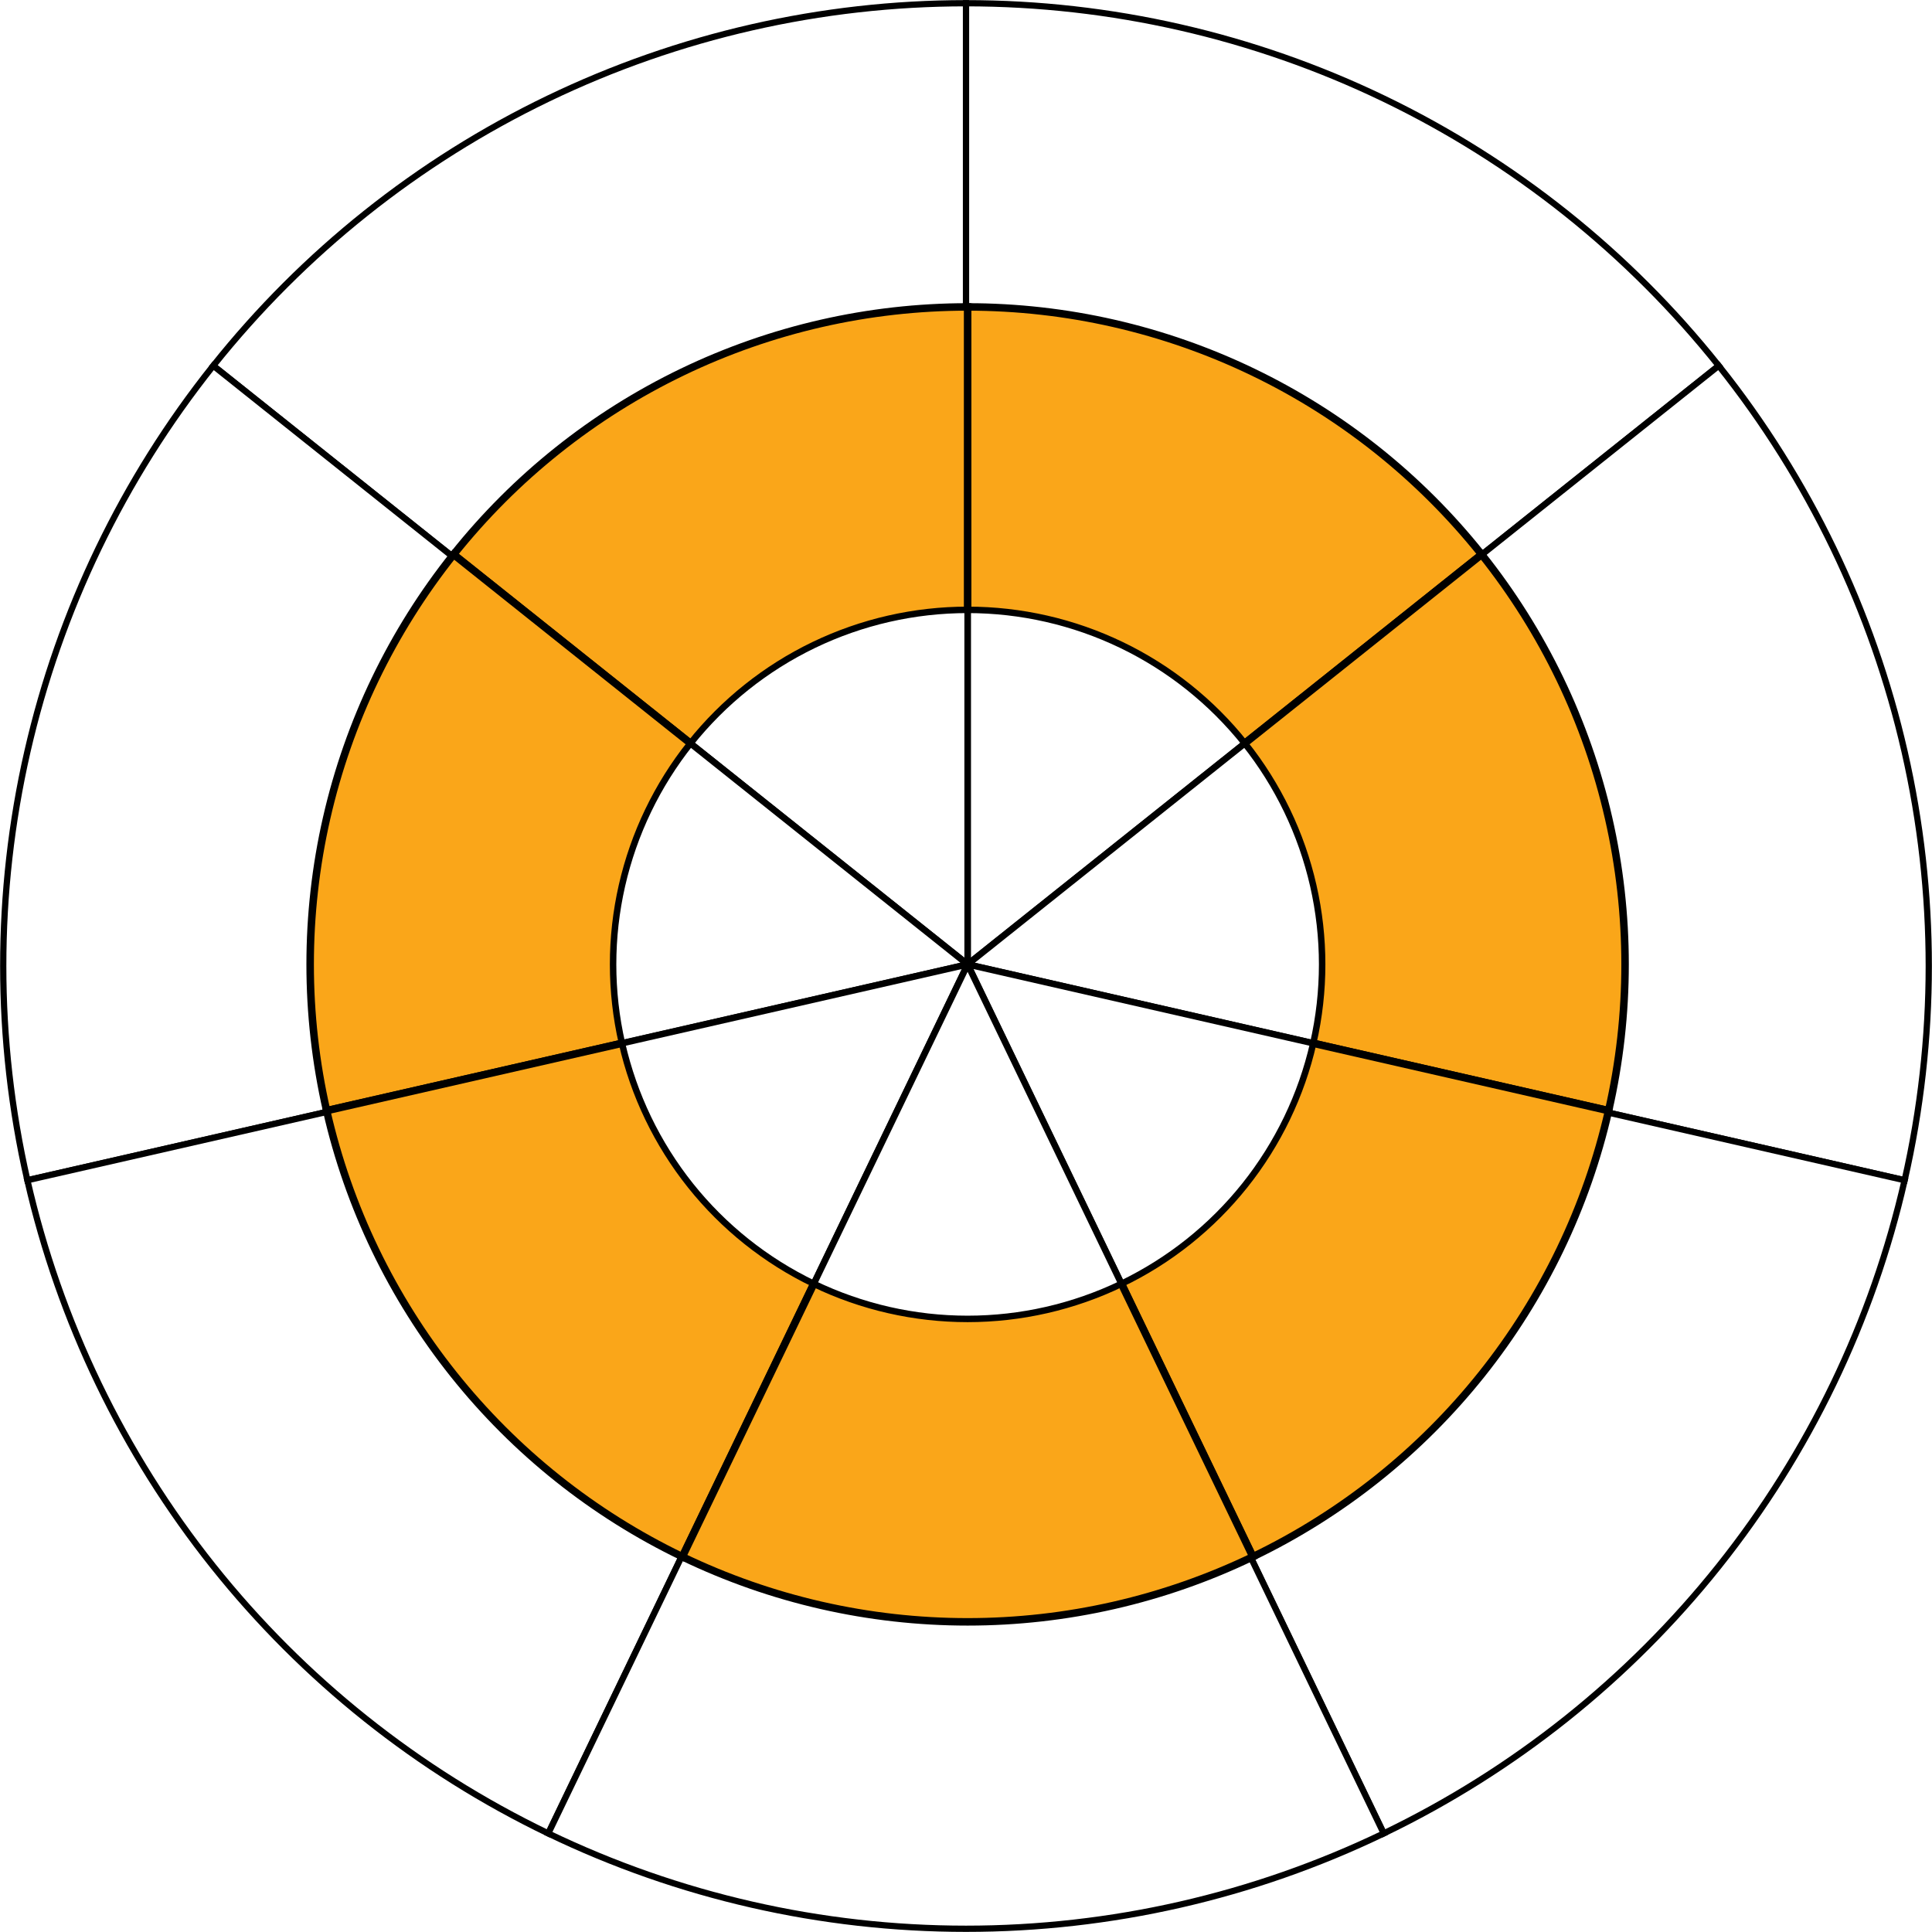
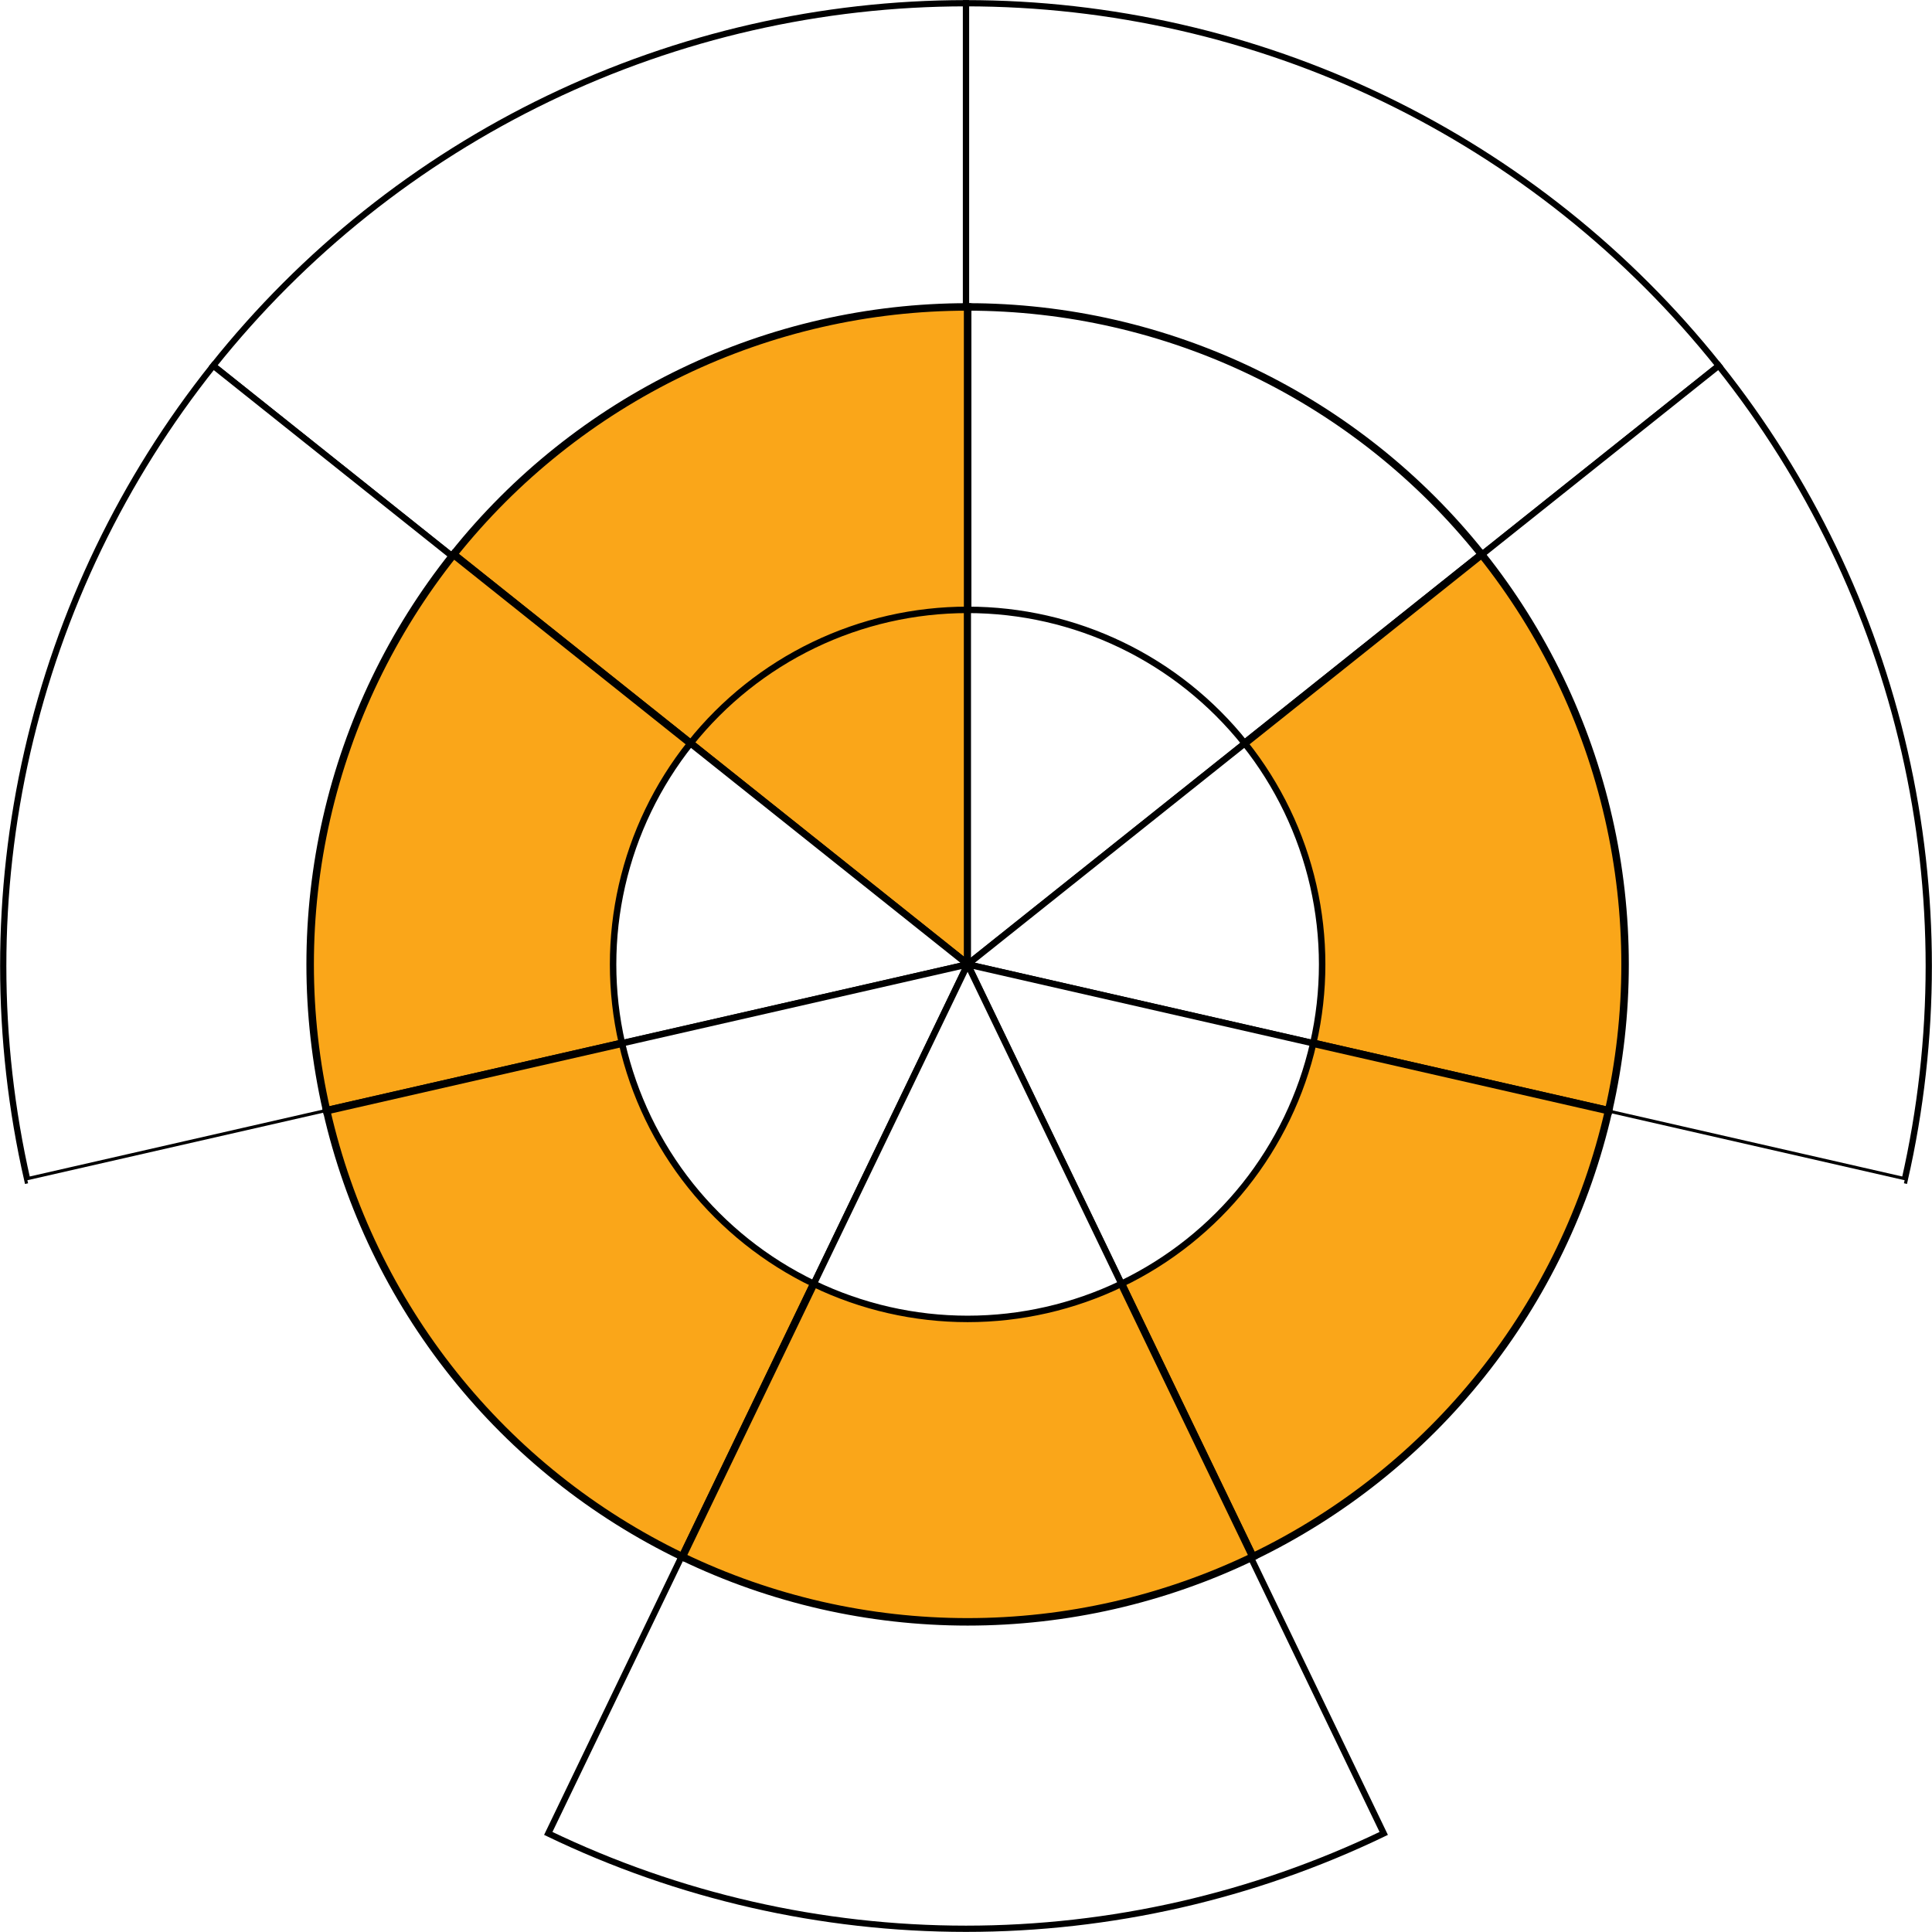
<svg xmlns="http://www.w3.org/2000/svg" viewBox="0 0 598 598" fill="none">
  <g filter="url(#filter0_d_29:318)">
    <path d="M299 299V1C343.769 1 387.962 11.087 428.297 30.511C468.633 49.936 504.073 78.198 531.986 113.2L299 299Z" fill="white" />
    <path d="M299 299V1C343.769 1 387.962 11.087 428.297 30.511C468.633 49.936 504.073 78.198 531.986 113.2L299 299Z" stroke="black" stroke-width="1.935" />
  </g>
  <g filter="url(#filter1_d_29:318)">
    <path d="M299 299L531.986 113.2C559.899 148.202 579.567 189.043 589.528 232.689C599.49 276.335 599.49 321.665 589.528 365.311L299 299Z" fill="white" />
    <path d="M299 299L531.986 113.2C559.899 148.202 579.567 189.043 589.528 232.689C599.49 276.335 599.49 321.665 589.528 365.311L299 299Z" stroke="black" stroke-width="1.935" />
  </g>
  <g filter="url(#filter2_d_29:318)">
    <path d="M299 299L589.529 365.311C579.567 408.958 559.899 449.798 531.986 484.8C504.073 519.802 468.633 548.064 428.297 567.489L299 299Z" fill="white" />
-     <path d="M299 299L589.529 365.311C579.567 408.958 559.899 449.798 531.986 484.8C504.073 519.802 468.633 548.064 428.297 567.489L299 299Z" stroke="black" stroke-width="1.935" />
  </g>
  <g filter="url(#filter3_d_29:318)">
-     <path d="M298.999 299L66.014 113.2C93.927 78.198 129.367 49.936 169.702 30.511C210.037 11.087 254.231 1 298.999 1V299Z" fill="white" />
    <path d="M298.999 299L66.014 113.2C93.927 78.198 129.367 49.936 169.702 30.511C210.037 11.087 254.231 1 298.999 1V299Z" stroke="black" stroke-width="1.935" />
  </g>
  <g filter="url(#filter4_d_29:318)">
    <path d="M299 299L8.471 365.311C-1.49 321.665 -1.49 276.335 8.471 232.689C18.433 189.043 38.101 148.202 66.014 113.2L299 299Z" fill="white" />
    <path d="M299 299L8.471 365.311C-1.49 321.665 -1.49 276.335 8.471 232.689C18.433 189.043 38.101 148.202 66.014 113.2L299 299Z" stroke="black" stroke-width="1.935" />
  </g>
  <g filter="url(#filter5_d_29:318)">
    <path d="M299 299L169.703 567.489C129.368 548.064 93.927 519.802 66.014 484.8C38.102 449.798 18.434 408.958 8.472 365.311L299 299Z" fill="white" />
-     <path d="M299 299L169.703 567.489C129.368 548.064 93.927 519.802 66.014 484.8C38.102 449.798 18.434 408.958 8.472 365.311L299 299Z" stroke="black" stroke-width="1.935" />
  </g>
  <g filter="url(#filter6_d_29:318)">
    <path d="M298.999 299L428.297 567.489C387.962 586.913 343.768 597 298.999 597C254.231 597 210.037 586.913 169.702 567.489L298.999 299Z" fill="white" />
    <path d="M298.999 299L428.297 567.489C387.962 586.913 343.768 597 298.999 597C254.231 597 210.037 586.913 169.702 567.489L298.999 299Z" stroke="black" stroke-width="1.935" />
  </g>
  <g filter="url(#filter7_d_29:318)">
-     <path d="M299.5 298.5V95C330.072 95 360.251 101.888 387.795 115.153C415.34 128.417 439.541 147.718 458.603 171.62L299.5 298.5Z" fill="#FAA619" />
    <path d="M299.5 298.5V95C330.072 95 360.251 101.888 387.795 115.153C415.34 128.417 439.541 147.718 458.603 171.62L299.5 298.5Z" stroke="black" stroke-width="2.32" />
  </g>
  <g filter="url(#filter8_d_29:318)">
    <path d="M299.5 298.5L458.603 171.62C477.664 195.522 491.095 223.412 497.898 253.217C504.701 283.023 504.701 313.978 497.898 343.783L299.5 298.5Z" fill="#FAA619" />
    <path d="M299.5 298.5L458.603 171.62C477.664 195.522 491.095 223.412 497.898 253.217C504.701 283.023 504.701 313.978 497.898 343.783L299.5 298.5Z" stroke="black" stroke-width="2.32" />
  </g>
  <g filter="url(#filter9_d_29:318)">
    <path d="M299.5 298.5L497.898 343.783C491.095 373.588 477.664 401.478 458.603 425.38C439.541 449.282 415.34 468.582 387.795 481.847L299.5 298.5Z" fill="#FAA619" />
    <path d="M299.5 298.5L497.898 343.783C491.095 373.588 477.664 401.478 458.603 425.38C439.541 449.282 415.34 468.582 387.795 481.847L299.5 298.5Z" stroke="black" stroke-width="2.32" />
  </g>
  <g filter="url(#filter10_d_29:318)">
    <path d="M299.499 298.5L140.396 171.62C159.458 147.718 183.66 128.417 211.204 115.153C238.748 101.888 268.927 95 299.499 95V298.5Z" fill="#FAA619" />
    <path d="M299.499 298.5L140.396 171.62C159.458 147.718 183.66 128.417 211.204 115.153C238.748 101.888 268.927 95 299.499 95V298.5Z" stroke="black" stroke-width="2.32" />
  </g>
  <g filter="url(#filter11_d_29:318)">
    <path d="M299.5 298.5L101.102 343.783C94.299 313.978 94.299 283.023 101.102 253.217C107.905 223.412 121.336 195.522 140.397 171.62L299.5 298.5Z" fill="#FAA619" />
    <path d="M299.5 298.5L101.102 343.783C94.299 313.978 94.299 283.023 101.102 253.217C107.905 223.412 121.336 195.522 140.397 171.62L299.5 298.5Z" stroke="black" stroke-width="2.32" />
  </g>
  <g filter="url(#filter12_d_29:318)">
    <path d="M299.5 298.5L211.205 481.847C183.661 468.582 159.459 449.282 140.398 425.38C121.336 401.478 107.905 373.588 101.103 343.783L299.5 298.5Z" fill="#FAA619" />
    <path d="M299.5 298.5L211.205 481.847C183.661 468.582 159.459 449.282 140.398 425.38C121.336 401.478 107.905 373.588 101.103 343.783L299.5 298.5Z" stroke="black" stroke-width="2.32" />
  </g>
  <g filter="url(#filter13_d_29:318)">
    <path d="M299.499 298.5L387.795 481.847C360.25 495.112 330.071 502 299.499 502C268.928 502 238.748 495.112 211.204 481.847L299.499 298.5Z" fill="#FAA619" />
    <path d="M299.499 298.5L387.795 481.847C360.25 495.112 330.071 502 299.499 502C268.928 502 238.748 495.112 211.204 481.847L299.499 298.5Z" stroke="black" stroke-width="2.32" />
  </g>
  <g filter="url(#filter14_d_29:318)">
    <path d="M299.5 298.5V188.765C315.986 188.765 332.259 192.479 347.112 199.632C361.965 206.785 375.016 217.192 385.295 230.081L299.5 298.5Z" fill="white" />
    <path d="M299.5 298.5V188.765C315.986 188.765 332.259 192.479 347.112 199.632C361.965 206.785 375.016 217.192 385.295 230.081L299.5 298.5Z" stroke="black" stroke-width="2" />
  </g>
  <g filter="url(#filter15_d_29:318)">
    <path d="M299.5 298.5L385.295 230.081C395.573 242.97 402.816 258.009 406.484 274.082C410.153 290.154 410.153 306.846 406.484 322.918L299.5 298.5Z" fill="white" />
    <path d="M299.5 298.5L385.295 230.081C395.573 242.97 402.816 258.009 406.484 274.082C410.153 290.154 410.153 306.846 406.484 322.918L299.5 298.5Z" stroke="black" stroke-width="2" />
  </g>
  <g filter="url(#filter16_d_29:318)">
    <path d="M299.5 298.5L406.484 322.918C402.816 338.991 395.573 354.03 385.295 366.919C375.016 379.808 361.965 390.215 347.112 397.368L299.5 298.5Z" fill="white" />
    <path d="M299.5 298.5L406.484 322.918C402.816 338.991 395.573 354.03 385.295 366.919C375.016 379.808 361.965 390.215 347.112 397.368L299.5 298.5Z" stroke="black" stroke-width="2" />
  </g>
  <g filter="url(#filter17_d_29:318)">
-     <path d="M299.501 298.5L213.706 230.081C223.985 217.192 237.035 206.785 251.888 199.632C266.741 192.479 283.015 188.765 299.501 188.765V298.5Z" fill="white" />
    <path d="M299.501 298.5L213.706 230.081C223.985 217.192 237.035 206.785 251.888 199.632C266.741 192.479 283.015 188.765 299.501 188.765V298.5Z" stroke="black" stroke-width="2" />
  </g>
  <g filter="url(#filter18_d_29:318)">
    <path d="M299.5 298.5L192.516 322.918C188.848 306.846 188.848 290.154 192.516 274.082C196.184 258.009 203.427 242.97 213.705 230.081L299.5 298.5Z" fill="white" />
    <path d="M299.5 298.5L192.516 322.918C188.848 306.846 188.848 290.154 192.516 274.082C196.184 258.009 203.427 242.97 213.705 230.081L299.5 298.5Z" stroke="black" stroke-width="2" />
  </g>
  <g filter="url(#filter19_d_29:318)">
    <path d="M299.501 298.5L251.888 397.368C237.035 390.215 223.985 379.808 213.706 366.919C203.428 354.03 196.185 338.991 192.517 322.918L299.501 298.5Z" fill="white" />
    <path d="M299.501 298.5L251.888 397.368C237.035 390.215 223.985 379.808 213.706 366.919C203.428 354.03 196.185 338.991 192.517 322.918L299.501 298.5Z" stroke="black" stroke-width="2" />
  </g>
  <g filter="url(#filter20_d_29:318)">
    <path d="M299.499 298.5L347.112 397.368C332.259 404.521 315.985 408.235 299.499 408.235C283.014 408.235 266.74 404.521 251.887 397.368L299.499 298.5Z" fill="white" />
    <path d="M299.499 298.5L347.112 397.368C332.259 404.521 315.985 408.235 299.499 408.235C283.014 408.235 266.74 404.521 251.887 397.368L299.499 298.5Z" stroke="black" stroke-width="2" />
  </g>
  <defs>
    <filter id="filter0_d_29:318" x="298.032" y="0.032" width="235.313" height="300.977" filterUnits="userSpaceOnUse" color-interpolation-filters="sRGB">
      <feFlood flood-opacity="0" result="BackgroundImageFix" />
      <feColorMatrix in="SourceAlpha" type="matrix" values="0 0 0 0 0 0 0 0 0 0 0 0 0 0 0 0 0 0 127 0" result="hardAlpha" />
      <feOffset />
      <feComposite in2="hardAlpha" operator="out" />
      <feColorMatrix type="matrix" values="0 0 0 0 0 0 0 0 0 0 0 0 0 0 0 0 0 0 0.25 0" />
      <feBlend mode="normal" in2="BackgroundImageFix" result="effect1_dropShadow_29:318" />
      <feBlend mode="normal" in="SourceGraphic" in2="effect1_dropShadow_29:318" result="shape" />
    </filter>
    <filter id="filter1_d_29:318" x="296.826" y="111.84" width="301.142" height="254.629" filterUnits="userSpaceOnUse" color-interpolation-filters="sRGB">
      <feFlood flood-opacity="0" result="BackgroundImageFix" />
      <feColorMatrix in="SourceAlpha" type="matrix" values="0 0 0 0 0 0 0 0 0 0 0 0 0 0 0 0 0 0 127 0" result="hardAlpha" />
      <feOffset />
      <feComposite in2="hardAlpha" operator="out" />
      <feColorMatrix type="matrix" values="0 0 0 0 0 0 0 0 0 0 0 0 0 0 0 0 0 0 0.25 0" />
      <feBlend mode="normal" in2="BackgroundImageFix" result="effect1_dropShadow_29:318" />
      <feBlend mode="normal" in="SourceGraphic" in2="effect1_dropShadow_29:318" result="shape" />
    </filter>
    <filter id="filter2_d_29:318" x="297.257" y="297.61" width="293.431" height="271.17" filterUnits="userSpaceOnUse" color-interpolation-filters="sRGB">
      <feFlood flood-opacity="0" result="BackgroundImageFix" />
      <feColorMatrix in="SourceAlpha" type="matrix" values="0 0 0 0 0 0 0 0 0 0 0 0 0 0 0 0 0 0 127 0" result="hardAlpha" />
      <feOffset />
      <feComposite in2="hardAlpha" operator="out" />
      <feColorMatrix type="matrix" values="0 0 0 0 0 0 0 0 0 0 0 0 0 0 0 0 0 0 0.25 0" />
      <feBlend mode="normal" in2="BackgroundImageFix" result="effect1_dropShadow_29:318" />
      <feBlend mode="normal" in="SourceGraphic" in2="effect1_dropShadow_29:318" result="shape" />
    </filter>
    <filter id="filter3_d_29:318" x="64.654" y="0.032" width="235.312" height="300.977" filterUnits="userSpaceOnUse" color-interpolation-filters="sRGB">
      <feFlood flood-opacity="0" result="BackgroundImageFix" />
      <feColorMatrix in="SourceAlpha" type="matrix" values="0 0 0 0 0 0 0 0 0 0 0 0 0 0 0 0 0 0 127 0" result="hardAlpha" />
      <feOffset />
      <feComposite in2="hardAlpha" operator="out" />
      <feColorMatrix type="matrix" values="0 0 0 0 0 0 0 0 0 0 0 0 0 0 0 0 0 0 0.25 0" />
      <feBlend mode="normal" in2="BackgroundImageFix" result="effect1_dropShadow_29:318" />
      <feBlend mode="normal" in="SourceGraphic" in2="effect1_dropShadow_29:318" result="shape" />
    </filter>
    <filter id="filter4_d_29:318" x="0.032" y="111.84" width="301.142" height="254.629" filterUnits="userSpaceOnUse" color-interpolation-filters="sRGB">
      <feFlood flood-opacity="0" result="BackgroundImageFix" />
      <feColorMatrix in="SourceAlpha" type="matrix" values="0 0 0 0 0 0 0 0 0 0 0 0 0 0 0 0 0 0 127 0" result="hardAlpha" />
      <feOffset />
      <feComposite in2="hardAlpha" operator="out" />
      <feColorMatrix type="matrix" values="0 0 0 0 0 0 0 0 0 0 0 0 0 0 0 0 0 0 0.25 0" />
      <feBlend mode="normal" in2="BackgroundImageFix" result="effect1_dropShadow_29:318" />
      <feBlend mode="normal" in="SourceGraphic" in2="effect1_dropShadow_29:318" result="shape" />
    </filter>
    <filter id="filter5_d_29:318" x="7.313" y="297.61" width="293.43" height="271.17" filterUnits="userSpaceOnUse" color-interpolation-filters="sRGB">
      <feFlood flood-opacity="0" result="BackgroundImageFix" />
      <feColorMatrix in="SourceAlpha" type="matrix" values="0 0 0 0 0 0 0 0 0 0 0 0 0 0 0 0 0 0 127 0" result="hardAlpha" />
      <feOffset />
      <feComposite in2="hardAlpha" operator="out" />
      <feColorMatrix type="matrix" values="0 0 0 0 0 0 0 0 0 0 0 0 0 0 0 0 0 0 0.25 0" />
      <feBlend mode="normal" in2="BackgroundImageFix" result="effect1_dropShadow_29:318" />
      <feBlend mode="normal" in="SourceGraphic" in2="effect1_dropShadow_29:318" result="shape" />
    </filter>
    <filter id="filter6_d_29:318" x="168.41" y="296.77" width="261.178" height="301.197" filterUnits="userSpaceOnUse" color-interpolation-filters="sRGB">
      <feFlood flood-opacity="0" result="BackgroundImageFix" />
      <feColorMatrix in="SourceAlpha" type="matrix" values="0 0 0 0 0 0 0 0 0 0 0 0 0 0 0 0 0 0 127 0" result="hardAlpha" />
      <feOffset />
      <feComposite in2="hardAlpha" operator="out" />
      <feColorMatrix type="matrix" values="0 0 0 0 0 0 0 0 0 0 0 0 0 0 0 0 0 0 0.25 0" />
      <feBlend mode="normal" in2="BackgroundImageFix" result="effect1_dropShadow_29:318" />
      <feBlend mode="normal" in="SourceGraphic" in2="effect1_dropShadow_29:318" result="shape" />
    </filter>
    <filter id="filter7_d_29:318" x="298.34" y="93.84" width="161.893" height="207.069" filterUnits="userSpaceOnUse" color-interpolation-filters="sRGB">
      <feFlood flood-opacity="0" result="BackgroundImageFix" />
      <feColorMatrix in="SourceAlpha" type="matrix" values="0 0 0 0 0 0 0 0 0 0 0 0 0 0 0 0 0 0 127 0" result="hardAlpha" />
      <feOffset />
      <feComposite in2="hardAlpha" operator="out" />
      <feColorMatrix type="matrix" values="0 0 0 0 0 0 0 0 0 0 0 0 0 0 0 0 0 0 0.25 0" />
      <feBlend mode="normal" in2="BackgroundImageFix" result="effect1_dropShadow_29:318" />
      <feBlend mode="normal" in="SourceGraphic" in2="effect1_dropShadow_29:318" result="shape" />
    </filter>
    <filter id="filter8_d_29:318" x="296.894" y="169.99" width="207.267" height="175.183" filterUnits="userSpaceOnUse" color-interpolation-filters="sRGB">
      <feFlood flood-opacity="0" result="BackgroundImageFix" />
      <feColorMatrix in="SourceAlpha" type="matrix" values="0 0 0 0 0 0 0 0 0 0 0 0 0 0 0 0 0 0 127 0" result="hardAlpha" />
      <feOffset />
      <feComposite in2="hardAlpha" operator="out" />
      <feColorMatrix type="matrix" values="0 0 0 0 0 0 0 0 0 0 0 0 0 0 0 0 0 0 0.25 0" />
      <feBlend mode="normal" in2="BackgroundImageFix" result="effect1_dropShadow_29:318" />
      <feBlend mode="normal" in="SourceGraphic" in2="effect1_dropShadow_29:318" result="shape" />
    </filter>
    <filter id="filter9_d_29:318" x="297.41" y="296.833" width="201.877" height="186.562" filterUnits="userSpaceOnUse" color-interpolation-filters="sRGB">
      <feFlood flood-opacity="0" result="BackgroundImageFix" />
      <feColorMatrix in="SourceAlpha" type="matrix" values="0 0 0 0 0 0 0 0 0 0 0 0 0 0 0 0 0 0 127 0" result="hardAlpha" />
      <feOffset />
      <feComposite in2="hardAlpha" operator="out" />
      <feColorMatrix type="matrix" values="0 0 0 0 0 0 0 0 0 0 0 0 0 0 0 0 0 0 0.25 0" />
      <feBlend mode="normal" in2="BackgroundImageFix" result="effect1_dropShadow_29:318" />
      <feBlend mode="normal" in="SourceGraphic" in2="effect1_dropShadow_29:318" result="shape" />
    </filter>
    <filter id="filter10_d_29:318" x="138.767" y="93.84" width="161.893" height="207.069" filterUnits="userSpaceOnUse" color-interpolation-filters="sRGB">
      <feFlood flood-opacity="0" result="BackgroundImageFix" />
      <feColorMatrix in="SourceAlpha" type="matrix" values="0 0 0 0 0 0 0 0 0 0 0 0 0 0 0 0 0 0 127 0" result="hardAlpha" />
      <feOffset />
      <feComposite in2="hardAlpha" operator="out" />
      <feColorMatrix type="matrix" values="0 0 0 0 0 0 0 0 0 0 0 0 0 0 0 0 0 0 0.25 0" />
      <feBlend mode="normal" in2="BackgroundImageFix" result="effect1_dropShadow_29:318" />
      <feBlend mode="normal" in="SourceGraphic" in2="effect1_dropShadow_29:318" result="shape" />
    </filter>
    <filter id="filter11_d_29:318" x="94.84" y="169.99" width="207.267" height="175.183" filterUnits="userSpaceOnUse" color-interpolation-filters="sRGB">
      <feFlood flood-opacity="0" result="BackgroundImageFix" />
      <feColorMatrix in="SourceAlpha" type="matrix" values="0 0 0 0 0 0 0 0 0 0 0 0 0 0 0 0 0 0 127 0" result="hardAlpha" />
      <feOffset />
      <feComposite in2="hardAlpha" operator="out" />
      <feColorMatrix type="matrix" values="0 0 0 0 0 0 0 0 0 0 0 0 0 0 0 0 0 0 0.25 0" />
      <feBlend mode="normal" in2="BackgroundImageFix" result="effect1_dropShadow_29:318" />
      <feBlend mode="normal" in="SourceGraphic" in2="effect1_dropShadow_29:318" result="shape" />
    </filter>
    <filter id="filter12_d_29:318" x="99.714" y="296.833" width="201.877" height="186.562" filterUnits="userSpaceOnUse" color-interpolation-filters="sRGB">
      <feFlood flood-opacity="0" result="BackgroundImageFix" />
      <feColorMatrix in="SourceAlpha" type="matrix" values="0 0 0 0 0 0 0 0 0 0 0 0 0 0 0 0 0 0 127 0" result="hardAlpha" />
      <feOffset />
      <feComposite in2="hardAlpha" operator="out" />
      <feColorMatrix type="matrix" values="0 0 0 0 0 0 0 0 0 0 0 0 0 0 0 0 0 0 0.25 0" />
      <feBlend mode="normal" in2="BackgroundImageFix" result="effect1_dropShadow_29:318" />
      <feBlend mode="normal" in="SourceGraphic" in2="effect1_dropShadow_29:318" result="shape" />
    </filter>
    <filter id="filter13_d_29:318" x="209.655" y="295.827" width="179.688" height="207.333" filterUnits="userSpaceOnUse" color-interpolation-filters="sRGB">
      <feFlood flood-opacity="0" result="BackgroundImageFix" />
      <feColorMatrix in="SourceAlpha" type="matrix" values="0 0 0 0 0 0 0 0 0 0 0 0 0 0 0 0 0 0 127 0" result="hardAlpha" />
      <feOffset />
      <feComposite in2="hardAlpha" operator="out" />
      <feColorMatrix type="matrix" values="0 0 0 0 0 0 0 0 0 0 0 0 0 0 0 0 0 0 0.25 0" />
      <feBlend mode="normal" in2="BackgroundImageFix" result="effect1_dropShadow_29:318" />
      <feBlend mode="normal" in="SourceGraphic" in2="effect1_dropShadow_29:318" result="shape" />
    </filter>
    <filter id="filter14_d_29:318" x="298.5" y="187.765" width="88.2" height="112.812" filterUnits="userSpaceOnUse" color-interpolation-filters="sRGB">
      <feFlood flood-opacity="0" result="BackgroundImageFix" />
      <feColorMatrix in="SourceAlpha" type="matrix" values="0 0 0 0 0 0 0 0 0 0 0 0 0 0 0 0 0 0 127 0" result="hardAlpha" />
      <feOffset />
      <feComposite in2="hardAlpha" operator="out" />
      <feColorMatrix type="matrix" values="0 0 0 0 0 0 0 0 0 0 0 0 0 0 0 0 0 0 0.25 0" />
      <feBlend mode="normal" in2="BackgroundImageFix" result="effect1_dropShadow_29:318" />
      <feBlend mode="normal" in="SourceGraphic" in2="effect1_dropShadow_29:318" result="shape" />
    </filter>
    <filter id="filter15_d_29:318" x="297.253" y="228.676" width="112.982" height="95.44" filterUnits="userSpaceOnUse" color-interpolation-filters="sRGB">
      <feFlood flood-opacity="0" result="BackgroundImageFix" />
      <feColorMatrix in="SourceAlpha" type="matrix" values="0 0 0 0 0 0 0 0 0 0 0 0 0 0 0 0 0 0 127 0" result="hardAlpha" />
      <feOffset />
      <feComposite in2="hardAlpha" operator="out" />
      <feColorMatrix type="matrix" values="0 0 0 0 0 0 0 0 0 0 0 0 0 0 0 0 0 0 0.25 0" />
      <feBlend mode="normal" in2="BackgroundImageFix" result="effect1_dropShadow_29:318" />
      <feBlend mode="normal" in="SourceGraphic" in2="effect1_dropShadow_29:318" result="shape" />
    </filter>
    <filter id="filter16_d_29:318" x="297.698" y="297.063" width="109.983" height="101.64" filterUnits="userSpaceOnUse" color-interpolation-filters="sRGB">
      <feFlood flood-opacity="0" result="BackgroundImageFix" />
      <feColorMatrix in="SourceAlpha" type="matrix" values="0 0 0 0 0 0 0 0 0 0 0 0 0 0 0 0 0 0 127 0" result="hardAlpha" />
      <feOffset />
      <feComposite in2="hardAlpha" operator="out" />
      <feColorMatrix type="matrix" values="0 0 0 0 0 0 0 0 0 0 0 0 0 0 0 0 0 0 0.25 0" />
      <feBlend mode="normal" in2="BackgroundImageFix" result="effect1_dropShadow_29:318" />
      <feBlend mode="normal" in="SourceGraphic" in2="effect1_dropShadow_29:318" result="shape" />
    </filter>
    <filter id="filter17_d_29:318" x="212.301" y="187.765" width="88.2" height="112.812" filterUnits="userSpaceOnUse" color-interpolation-filters="sRGB">
      <feFlood flood-opacity="0" result="BackgroundImageFix" />
      <feColorMatrix in="SourceAlpha" type="matrix" values="0 0 0 0 0 0 0 0 0 0 0 0 0 0 0 0 0 0 127 0" result="hardAlpha" />
      <feOffset />
      <feComposite in2="hardAlpha" operator="out" />
      <feColorMatrix type="matrix" values="0 0 0 0 0 0 0 0 0 0 0 0 0 0 0 0 0 0 0.25 0" />
      <feBlend mode="normal" in2="BackgroundImageFix" result="effect1_dropShadow_29:318" />
      <feBlend mode="normal" in="SourceGraphic" in2="effect1_dropShadow_29:318" result="shape" />
    </filter>
    <filter id="filter18_d_29:318" x="188.765" y="228.676" width="112.982" height="95.44" filterUnits="userSpaceOnUse" color-interpolation-filters="sRGB">
      <feFlood flood-opacity="0" result="BackgroundImageFix" />
      <feColorMatrix in="SourceAlpha" type="matrix" values="0 0 0 0 0 0 0 0 0 0 0 0 0 0 0 0 0 0 127 0" result="hardAlpha" />
      <feOffset />
      <feComposite in2="hardAlpha" operator="out" />
      <feColorMatrix type="matrix" values="0 0 0 0 0 0 0 0 0 0 0 0 0 0 0 0 0 0 0.25 0" />
      <feBlend mode="normal" in2="BackgroundImageFix" result="effect1_dropShadow_29:318" />
      <feBlend mode="normal" in="SourceGraphic" in2="effect1_dropShadow_29:318" result="shape" />
    </filter>
    <filter id="filter19_d_29:318" x="191.319" y="297.063" width="109.983" height="101.64" filterUnits="userSpaceOnUse" color-interpolation-filters="sRGB">
      <feFlood flood-opacity="0" result="BackgroundImageFix" />
      <feColorMatrix in="SourceAlpha" type="matrix" values="0 0 0 0 0 0 0 0 0 0 0 0 0 0 0 0 0 0 127 0" result="hardAlpha" />
      <feOffset />
      <feComposite in2="hardAlpha" operator="out" />
      <feColorMatrix type="matrix" values="0 0 0 0 0 0 0 0 0 0 0 0 0 0 0 0 0 0 0.25 0" />
      <feBlend mode="normal" in2="BackgroundImageFix" result="effect1_dropShadow_29:318" />
      <feBlend mode="normal" in="SourceGraphic" in2="effect1_dropShadow_29:318" result="shape" />
    </filter>
    <filter id="filter20_d_29:318" x="250.552" y="296.195" width="97.894" height="113.04" filterUnits="userSpaceOnUse" color-interpolation-filters="sRGB">
      <feFlood flood-opacity="0" result="BackgroundImageFix" />
      <feColorMatrix in="SourceAlpha" type="matrix" values="0 0 0 0 0 0 0 0 0 0 0 0 0 0 0 0 0 0 127 0" result="hardAlpha" />
      <feOffset />
      <feComposite in2="hardAlpha" operator="out" />
      <feColorMatrix type="matrix" values="0 0 0 0 0 0 0 0 0 0 0 0 0 0 0 0 0 0 0.25 0" />
      <feBlend mode="normal" in2="BackgroundImageFix" result="effect1_dropShadow_29:318" />
      <feBlend mode="normal" in="SourceGraphic" in2="effect1_dropShadow_29:318" result="shape" />
    </filter>
  </defs>
</svg>